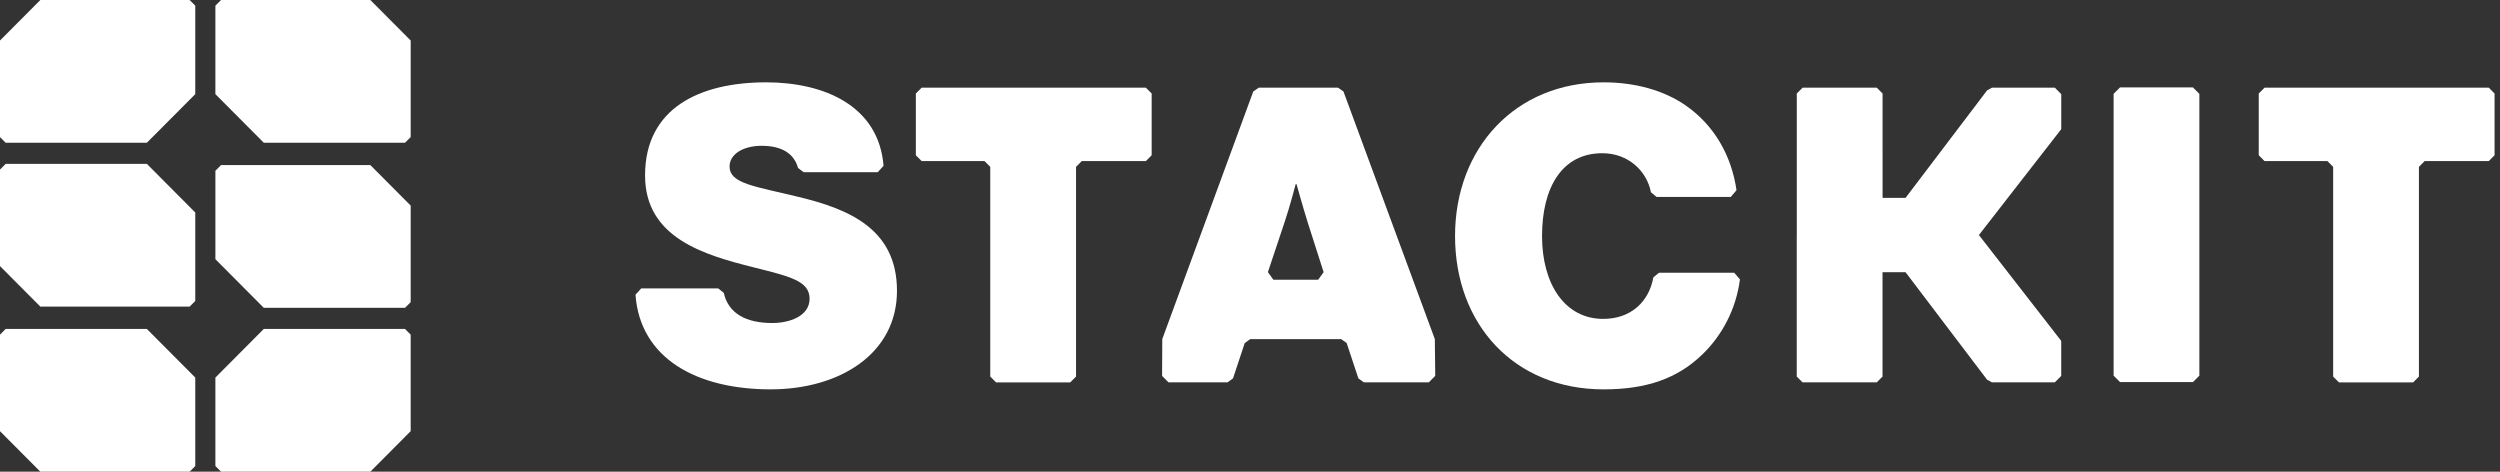
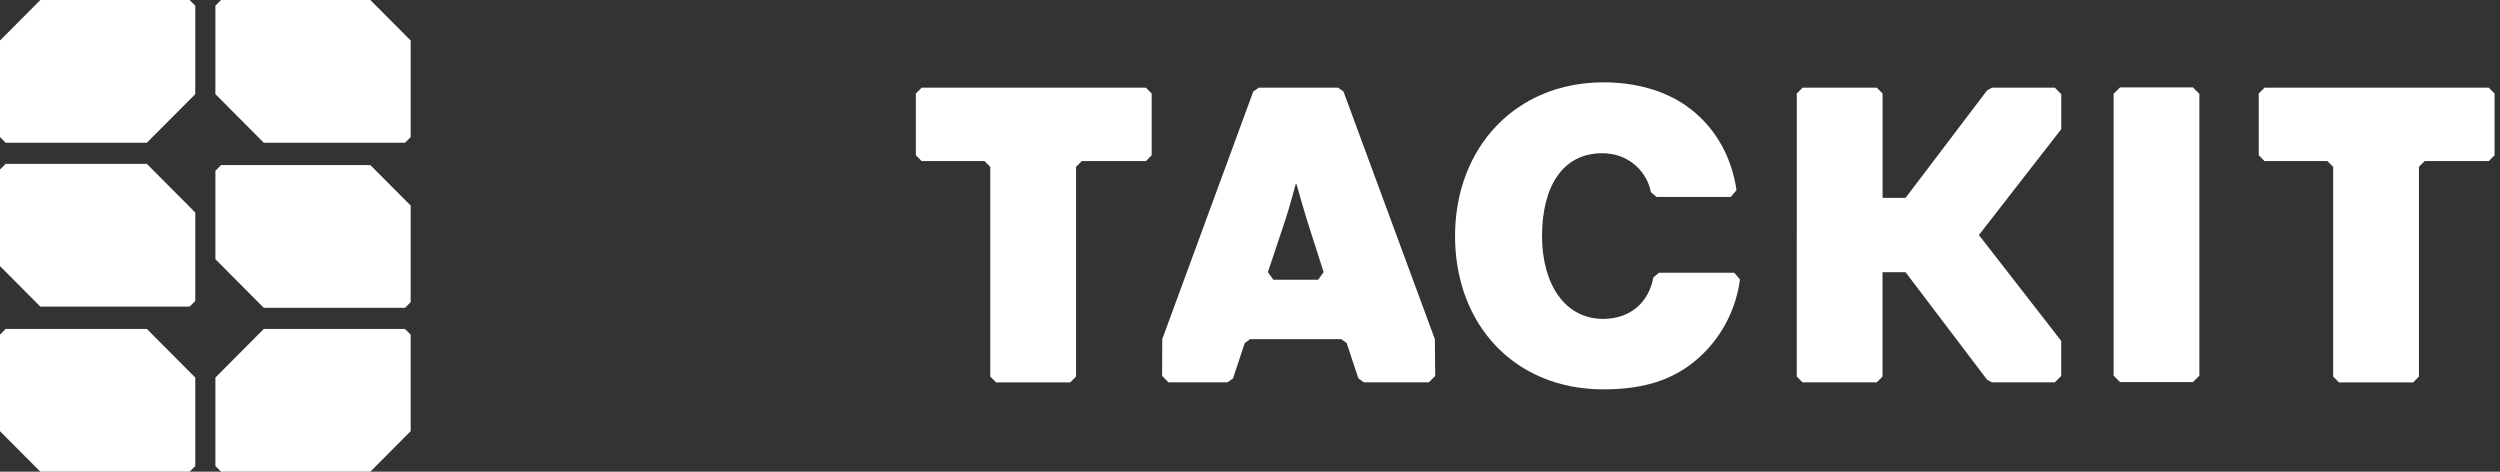
<svg xmlns="http://www.w3.org/2000/svg" width="212" height="40" viewBox="0 0 212 40" fill="none">
  <rect x="0" y="0" width="212" height="40" fill="#333333" stroke="none" />
  <g clip-path="url(#clip0_1_4)">
-     <path d="M54.379 24.456H60.903C61.081 24.599 61.2 24.694 61.377 24.835C61.761 26.568 63.245 27.392 65.487 27.392C66.914 27.392 68.653 26.833 68.653 25.329C68.653 23.826 66.983 23.443 63.921 22.674C59.746 21.625 54.701 20.192 54.701 14.88C54.701 9.148 59.363 6.982 64.965 6.982C69.941 6.982 74.527 9.006 74.924 14.062C74.729 14.275 74.629 14.387 74.435 14.6H68.141C67.966 14.466 67.846 14.374 67.672 14.24C67.354 13.085 66.385 12.364 64.583 12.364C62.982 12.364 61.869 13.098 61.869 14.111C61.869 15.579 63.992 15.788 67.713 16.697C71.888 17.71 76.064 19.352 76.064 24.664C76.064 29.976 71.228 33.017 65.347 33.017C59.081 33.017 54.281 30.395 53.889 24.992C54.084 24.778 54.184 24.669 54.378 24.455L54.379 24.456Z" fill="white" />
    <path d="M78.156 7.437H97.171C97.363 7.629 97.469 7.736 97.661 7.929V13.166C97.469 13.358 97.363 13.466 97.171 13.658H91.737C91.545 13.85 91.439 13.958 91.247 14.15V31.933L90.757 32.425H84.464C84.273 32.233 84.166 32.126 83.974 31.933V14.15C83.783 13.958 83.676 13.85 83.485 13.658H78.154C77.963 13.466 77.856 13.358 77.664 13.166V7.929C77.856 7.736 77.963 7.629 78.154 7.437H78.156Z" fill="white" />
    <path d="M106.737 7.437H113.466C113.634 7.555 113.757 7.64 113.925 7.758L121.674 28.757L121.708 31.872C121.495 32.087 121.377 32.207 121.164 32.424H115.655C115.484 32.301 115.362 32.212 115.191 32.088L114.197 29.091C114.026 28.968 113.904 28.879 113.733 28.756H106.018C105.846 28.879 105.725 28.968 105.553 29.091L104.559 32.088C104.388 32.212 104.266 32.301 104.095 32.424H99.089C98.876 32.209 98.758 32.09 98.545 31.875L98.562 28.749L106.278 7.758C106.446 7.64 106.569 7.554 106.737 7.437ZM107.982 23.722H111.779C111.975 23.452 112.05 23.349 112.244 23.08L110.884 18.83C110.501 17.606 109.945 15.614 109.945 15.614H109.875C109.875 15.614 109.354 17.606 108.936 18.83L107.518 23.074C107.713 23.347 107.786 23.449 107.982 23.722Z" fill="white" />
    <path d="M123.388 20.017C123.388 12.538 128.503 6.982 135.983 6.982C138.697 6.982 141.133 7.681 142.942 8.939C145.361 10.614 146.828 13.183 147.256 16.126C147.06 16.358 146.968 16.467 146.773 16.698H140.476C140.297 16.549 140.179 16.452 139.999 16.303C139.656 14.512 138.085 12.993 135.88 12.993C132.435 12.993 130.765 15.928 130.765 20.017C130.765 24.107 132.713 27.042 135.948 27.042C138.337 27.042 139.833 25.559 140.206 23.522C140.385 23.374 140.504 23.277 140.684 23.128H147.062C147.257 23.356 147.351 23.465 147.547 23.692C147.221 26.222 146.022 28.453 144.369 30.047C142.246 32.11 139.602 33.018 135.983 33.018C128.399 33.018 123.388 27.497 123.388 20.017Z" fill="white" />
    <path d="M192.034 7.437H211.049C211.24 7.629 211.347 7.736 211.538 7.929V13.166C211.347 13.358 211.24 13.466 211.049 13.658H205.614C205.423 13.85 205.316 13.958 205.125 14.15V31.933C204.933 32.126 204.826 32.233 204.635 32.425H198.342C198.15 32.233 198.043 32.126 197.852 31.933V14.15C197.66 13.958 197.554 13.85 197.362 13.658H192.031C191.84 13.466 191.733 13.358 191.542 13.166V7.929C191.733 7.736 191.84 7.629 192.031 7.437H192.034Z" fill="white" />
    <path d="M179.778 7.413H185.962C186.175 7.627 186.293 7.746 186.506 7.959V31.855C186.293 32.068 186.175 32.187 185.962 32.401H179.778C179.565 32.187 179.447 32.068 179.234 31.855V7.959C179.447 7.746 179.565 7.627 179.778 7.413Z" fill="white" />
    <path d="M167.812 19.93L174.794 10.952V7.983C174.582 7.769 174.462 7.65 174.251 7.437H168.919C168.773 7.516 168.653 7.582 168.507 7.662L161.59 16.78L159.642 16.776V15.324L159.641 7.929C159.449 7.736 159.342 7.629 159.151 7.437H152.858C152.666 7.629 152.559 7.736 152.368 7.929V19.93H152.365V31.932C152.556 32.124 152.663 32.232 152.855 32.424H159.148C159.339 32.232 159.446 32.124 159.638 31.932V23.085L161.588 23.08L168.505 32.199C168.651 32.279 168.771 32.344 168.917 32.424H174.248C174.461 32.211 174.58 32.092 174.792 31.878V28.909L167.811 19.93H167.815H167.812Z" fill="white" />
    <path d="M12.454 12.105H0.479C0.292 11.917 0.187 11.812 0 11.624V3.436C1.336 2.094 2.085 1.342 3.421 0H16.08C16.267 0.188 16.372 0.293 16.559 0.481V7.982C14.956 9.592 14.058 10.494 12.454 12.105Z" fill="white" />
    <path d="M22.371 12.105H34.346C34.534 11.917 34.638 11.812 34.826 11.624V3.436C33.489 2.094 32.74 1.342 31.404 0H18.744C18.557 0.188 18.453 0.293 18.265 0.481V7.982C19.869 9.592 20.767 10.494 22.37 12.105H22.371Z" fill="white" />
    <path d="M3.421 26.002H16.08C16.267 25.814 16.372 25.709 16.559 25.521V18.02C14.956 16.41 14.058 15.508 12.454 13.897H0.479C0.292 14.085 0.187 14.19 0 14.378V22.565C1.336 23.907 2.085 24.659 3.421 26.001V26.002Z" fill="white" />
    <path d="M22.371 26.103H34.346C34.534 25.915 34.638 25.81 34.826 25.622V17.435C33.49 16.093 32.741 15.341 31.405 13.999H18.745C18.558 14.187 18.454 14.292 18.266 14.48V21.981C19.87 23.591 20.768 24.493 22.371 26.104V26.103Z" fill="white" />
    <path d="M3.421 40H16.08C16.267 39.812 16.372 39.707 16.559 39.519V32.018C14.956 30.408 14.058 29.506 12.454 27.895H0.479C0.292 28.084 0.187 28.189 0 28.378V36.564C1.336 37.906 2.085 38.658 3.421 40Z" fill="white" />
    <path d="M31.404 40H18.744C18.557 39.812 18.453 39.707 18.265 39.519V32.018C19.869 30.408 20.767 29.506 22.37 27.895H34.345C34.533 28.083 34.637 28.188 34.825 28.376V36.563C33.489 37.905 32.74 38.657 31.404 39.999V40Z" fill="white" />
  </g>
  <defs>
    <clipPath id="clip0_1_4">
      <rect width="211.538" height="40" fill="white" />
    </clipPath>
  </defs>
</svg>